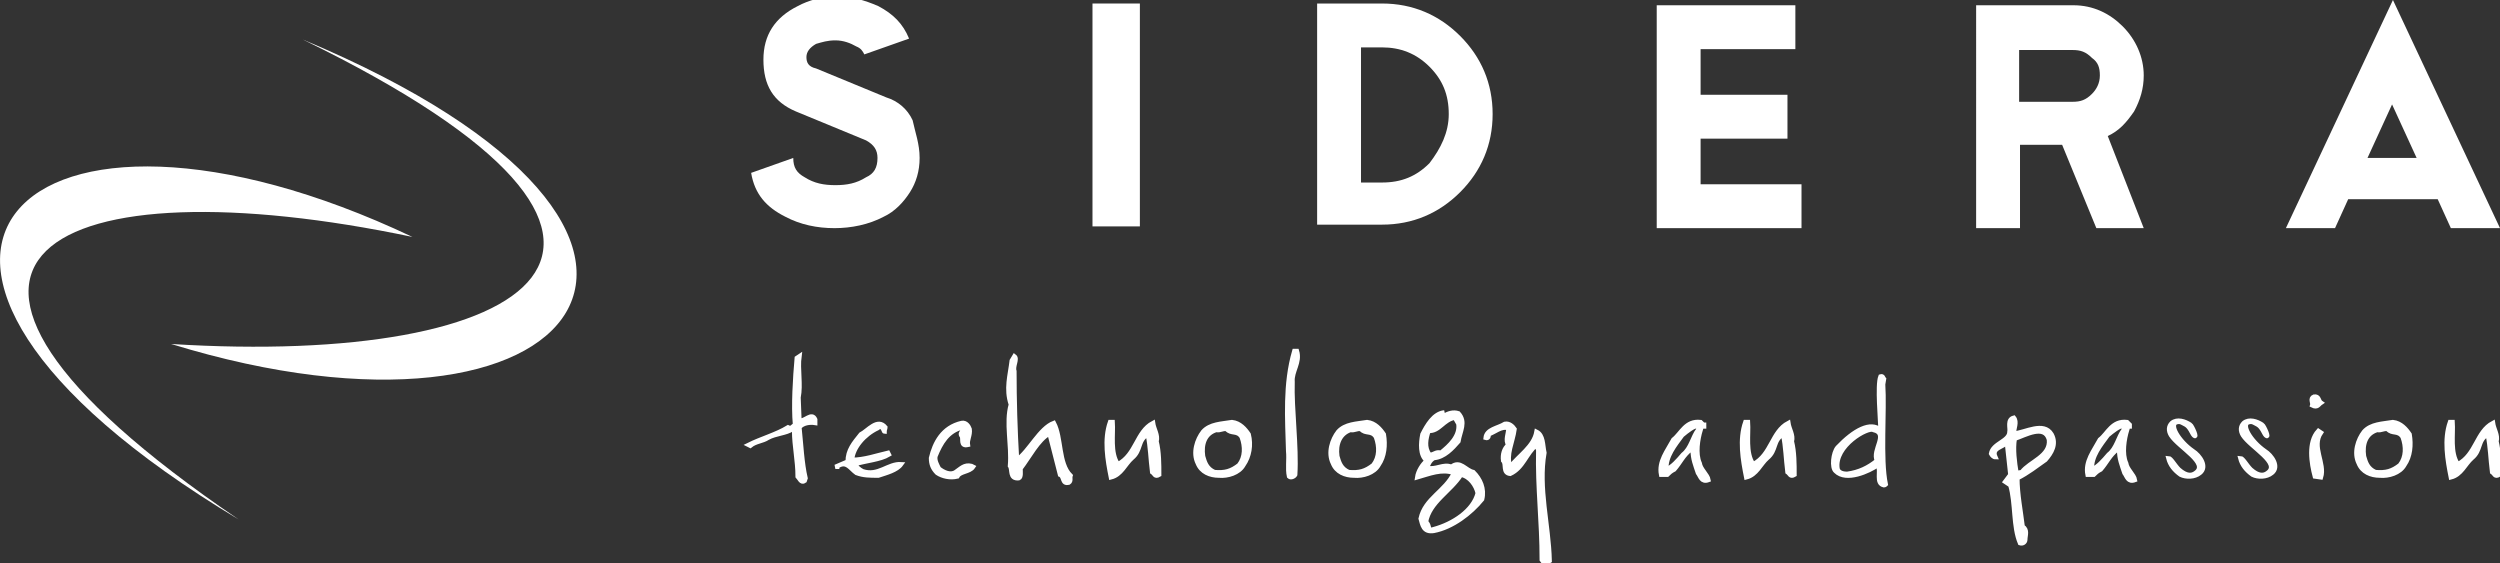
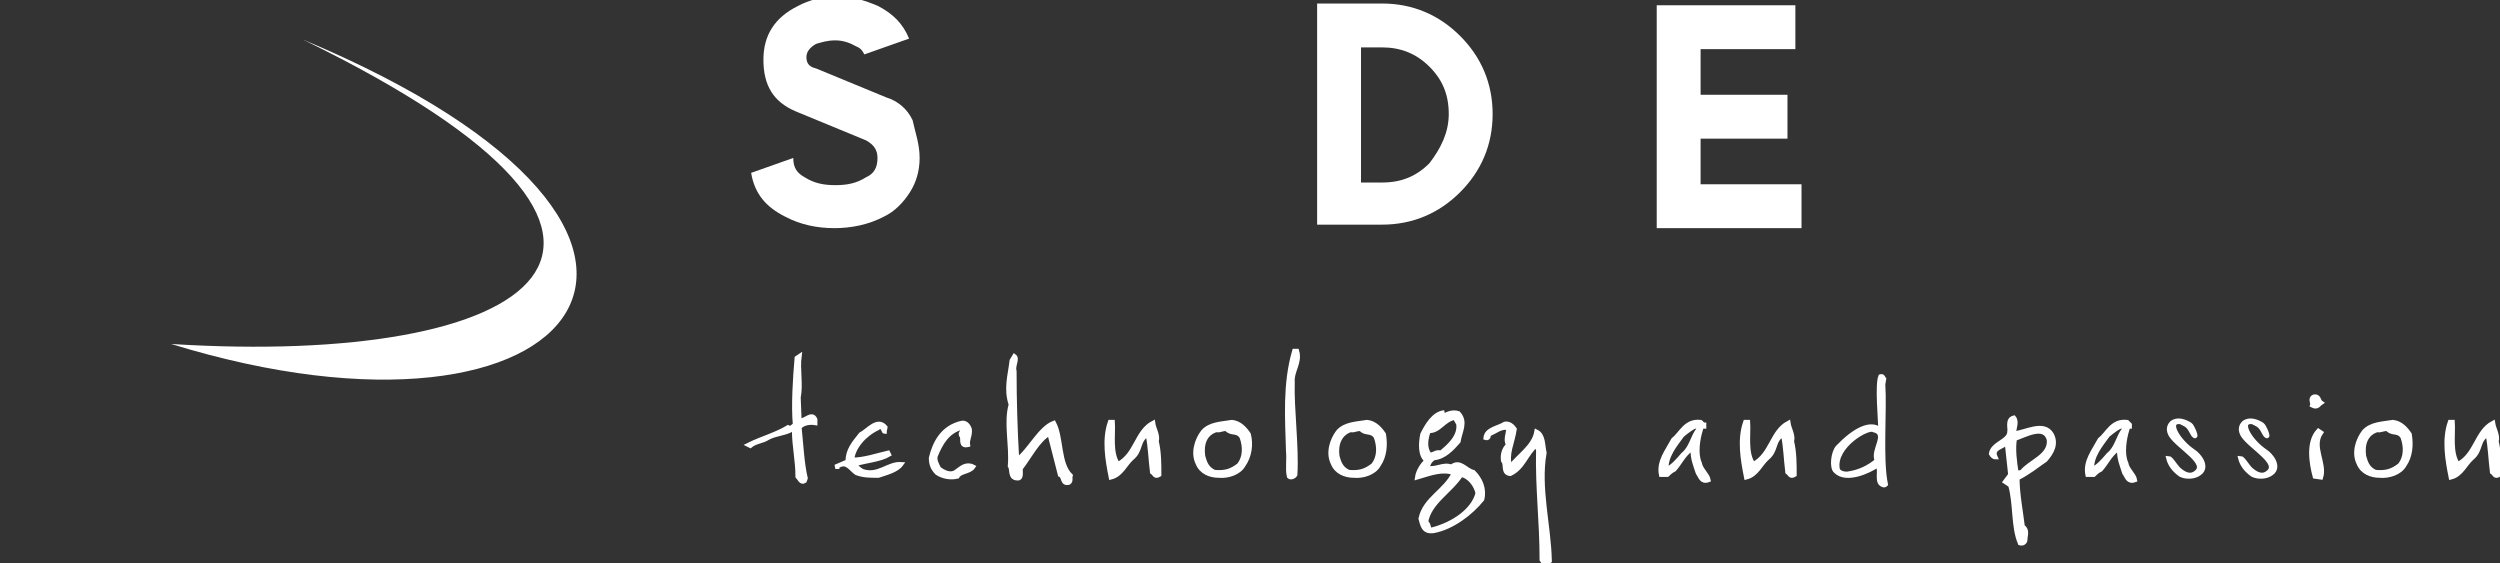
<svg xmlns="http://www.w3.org/2000/svg" version="1.1" id="Livello_1" x="0px" y="0px" viewBox="0 80.8 284.9 64.2" enable-background="new 0 80.8 284.9 64.2" xml:space="preserve">
  <rect x="0" y="80.8" width="284.9" height="64.2" fill="#333333" stroke="none" />
-   <rect x="124.5" y="81.2" fill="#FFFFFF" width="5.4" height="25.4" />
  <g>
    <polygon fill="#FFFFFF" points="205.3,106.8 188.8,106.8 188.8,81.4 204.6,81.4 204.6,86.4 193.8,86.4 193.8,91.6 203.7,91.6    203.7,96.6 193.8,96.6 193.8,101.8 205.3,101.8  " />
-     <path fill="#FFFFFF" d="M239.3,89.4c0-0.9-0.2-1.5-0.9-2c-0.7-0.7-1.3-0.9-2.2-0.9h-6.1v5.9h6.1c0.9,0,1.5-0.2,2.2-0.9   C238.9,91,239.3,90.3,239.3,89.4 M244.3,106.8h-5.4l-3.9-9.5h-4.8v9.5h-5V81.4h11.1c2.2,0,4.1,0.9,5.6,2.4s2.4,3.5,2.4,5.6   c0,1.5-0.4,2.8-1.1,4.1c-0.9,1.3-1.7,2.2-3,2.8L244.3,106.8z" />
-     <path fill="#FFFFFF" d="M275.4,98.8l-2.8-6.1l-2.8,6.1H275.4z M284.9,106.8h-5.6l-1.5-3.3h-10.2l-1.5,3.3h-5.6l12.2-26L284.9,106.8   z" />
  </g>
  <path fill="#FFFFFF" d="M165.1,93.8c0-2.2-0.7-3.9-2.2-5.4c-1.5-1.5-3.3-2.2-5.4-2.2h-2.4v15.4h2.4c2.2,0,3.9-0.7,5.4-2.2  C164.2,97.7,165.1,95.9,165.1,93.8 M170.1,93.8c0,3.5-1.3,6.5-3.7,8.9c-2.4,2.4-5.4,3.7-8.9,3.7h-7.4V81.2h7.4  c3.5,0,6.5,1.3,8.9,3.7C168.8,87.3,170.1,90.3,170.1,93.8" />
  <path fill="#FFFFFF" d="M104.8,98.8c0,1.5-0.4,2.8-1.1,3.9c-0.7,1.1-1.7,2.2-3,2.8c-1.7,0.9-3.7,1.3-5.6,1.3c-2,0-3.9-0.4-5.6-1.3  c-2.2-1.1-3.5-2.6-3.9-5l4.8-1.7c0,1.1,0.4,1.7,1.3,2.2c1.1,0.7,2.2,0.9,3.5,0.9c1.3,0,2.4-0.2,3.5-0.9c0.9-0.4,1.3-1.1,1.3-2.2  c0-0.9-0.4-1.5-1.3-2l-8-3.3c-2.6-1.1-3.7-3-3.7-5.9c0-2.8,1.3-4.8,3.9-6.1c1.3-0.7,2.8-1.1,4.6-1.1c1.5,0,3,0.4,4.6,1.1  c1.7,0.9,2.8,2,3.5,3.7L98.5,87c-0.2-0.4-0.4-0.7-0.9-0.9c-0.7-0.4-1.5-0.7-2.4-0.7c-0.9,0-1.5,0.2-2.2,0.4  c-0.7,0.4-1.1,0.9-1.1,1.5s0.2,1.1,1.1,1.3l8,3.3c1.3,0.4,2.4,1.3,3,2.6C104.3,95.9,104.8,97.2,104.8,98.8" />
  <g>
    <path fill="#FFFFFF" d="M34.5,85.3c53.2,22.3,31.8,49.1-15,34.7C60.7,122.6,82.8,108.8,34.5,85.3" />
-     <path fill="#FFFFFF" d="M27.2,140C-22.3,110.3,2.7,86.8,47,107.8C6.6,99.3-17.3,109.8,27.2,140" />
  </g>
  <path fill="#FFFFFF" stroke="#FFFFFF" stroke-width="0.5" stroke-miterlimit="3.318" d="M279.5,128.9h-0.3c-0.7,2-0.3,4.3,0.1,6.3  c1.2-0.3,1.6-1.5,2.4-2.2c1.1-0.9,0.6-2,1.8-2.7c0.3,1.5,0.3,2.7,0.5,4.3c0.3,0.2,0.3,0.6,0.8,0.3c0-1.2,0-2.6-0.3-3.8  c0.2-0.7-0.3-1.4-0.4-2.1c-1.9,1-1.9,3.6-4,4.7C279.2,132.4,279.6,130.3,279.5,128.9z M270.9,129.8c0.5,0.1,0.7-0.2,1.2-0.1  c0.5,0.6,1.2,0.1,1.7,0.9c0.4,1.1,0.4,2.3-0.3,3.2c-0.9,0.7-1.6,0.9-2.8,0.8c-0.9-0.4-1.1-1.1-1.3-1.8  C269.2,131.4,269.6,130.2,270.9,129.8z M274.6,130.3c-0.4-0.6-1-1.3-1.9-1.4c-1.2,0.2-2.5,0.2-3.3,1.1c-0.7,0.9-1.2,2.4-0.6,3.6  c0.4,1,1.4,1.4,2.4,1.4c1,0.1,2.3-0.3,2.8-1.2C274.7,132.8,274.8,131.5,274.6,130.3z M264.5,130.1l-0.3-0.2  c-1.2,1.3-0.8,3.7-0.4,5.2l0.7,0.1C265,133.6,263.4,131.7,264.5,130.1z M264.5,126.7c-0.3-0.2-0.2-0.8-0.8-0.7  c-0.5,0.2-0.1,0.7-0.2,1C264.1,127.3,264.2,126.9,264.5,126.7z M257.8,129.2c-0.6-0.4-1.5-0.7-2.1-0.2c-0.4,0.4-0.4,0.9-0.1,1.4  c0.9,1.4,4.4,3.2,2.8,4.3c-0.4,0.3-1,0.4-1.9-0.4c-0.5-0.5-0.9-1.3-1.2-1.3c0.2,0.8,0.7,1.4,1.4,1.9c0.6,0.3,1.6,0.3,2.2-0.2  c0.9-0.7,0-2-0.8-2.5c-1.6-1.1-2.8-3.1-1.8-3.3c0.4-0.1,0.6,0.1,1,0.3c0.5,0.3,0.7,1,0.9,1.2C258.7,130.9,258,129.3,257.8,129.2z   M249.6,129.2c-0.6-0.4-1.5-0.7-2.1-0.2c-0.4,0.4-0.4,0.9-0.1,1.4c0.9,1.4,4.4,3.2,2.8,4.3c-0.4,0.3-1,0.4-1.9-0.4  c-0.5-0.5-0.9-1.3-1.2-1.3c0.2,0.8,0.7,1.4,1.4,1.9c0.6,0.3,1.6,0.3,2.2-0.2c0.9-0.7,0-2-0.8-2.5c-1.6-1.1-2.8-3.1-1.8-3.3  c0.4-0.1,0.6,0.1,1,0.3c0.5,0.3,0.7,1,0.9,1.2C250.5,130.9,249.8,129.3,249.6,129.2z M242.7,129.2l-0.3-0.3c-1.7-0.2-2.2,1.3-3.1,2  c-0.7,1.3-1.7,2.5-1.4,4h0.7c0.2-0.2,0.4-0.4,0.8-0.6c0.7-0.8,1-1.6,1.9-2.3l0.2,0.1c0,1,0.3,1.7,0.6,2.6c0.3,0.4,0.4,1.1,1.2,0.8  c-0.1-0.6-0.9-1.2-1-1.9c-0.5-1.1-0.2-2.8,0.1-3.8H242c-0.6,0.8-0.8,2.1-1.7,2.8c-0.6,0.7-1.2,1.4-1.9,1.7c-0.1-1.5,1-2.8,1.8-3.9  c0.6-0.5,1.2-1,2-1.2c0,0.1,0.2,0.1,0.1,0.2h0.4V129.2z M229.6,130.8c1.2-0.4,3.4-1.7,3.9,0.1c0.2,1.9-2.2,2.5-3.1,3.7l-0.6,0.1  C229.6,133.5,229.4,132,229.6,130.8z M229.5,130.2c0-0.6,0.4-1.3,0-1.8c-0.8,0.2-0.4,1.2-0.5,1.6c0,1.1-1.9,1.3-2.1,2.5  c0.1,0.2,0.3,0.4,0.5,0.4c-0.5-1.1,0.9-1.1,1.3-1.7l0.4,3.7l-0.6,0.8l0.6,0.4c0.6,2.1,0.3,4.7,1.1,6.6c0.3,0.1,0.6-0.1,0.6-0.4  c0-0.5,0.3-1.1-0.3-1.5c-0.2-1.7-0.6-3.7-0.6-5.5c1.2-0.6,2.2-1.4,3.2-2.1c0.7-0.8,1.3-1.8,0.7-2.9  C232.9,128.8,230.8,130.1,229.5,130.2z M213.5,129.8c1.8,0.4-0.2,2.3,0.4,3.5c-1,0.8-2,1.3-3.4,1.5c-0.4,0-1-0.1-1.1-0.6  C209,131.6,212.9,129.4,213.5,129.8z M214.7,124c-0.1-0.1-0.1-0.4-0.4-0.3c-0.4,1,0,5.1,0,6.1c-1.1-1-3,0-4.9,2  c-0.5,0.6-0.7,2.3-0.2,2.7c1.2,1.2,3.8,0,4.8-0.7c0.4,0.7-0.3,2.1,0.7,2.3c0.1,0,0.2-0.1,0.2-0.1c-0.6-2.9-0.1-8.4-0.3-11.4  L214.7,124z M199.2,128.9h-0.3c-0.7,2-0.3,4.3,0.1,6.3c1.2-0.3,1.6-1.5,2.4-2.2c1.1-0.9,0.6-2,1.8-2.7c0.3,1.5,0.3,2.7,0.5,4.3  c0.3,0.2,0.3,0.6,0.8,0.3c0-1.2,0-2.6-0.3-3.8c0.2-0.7-0.3-1.4-0.4-2.1c-1.9,1-1.9,3.6-4,4.7C198.9,132.4,199.3,130.3,199.2,128.9z   M194.1,129.2l-0.3-0.3c-1.7-0.2-2.2,1.3-3.1,2c-0.7,1.3-1.7,2.5-1.4,4h0.7c0.2-0.2,0.4-0.4,0.8-0.6c0.7-0.8,1-1.6,1.9-2.3l0.2,0.1  c0,1,0.3,1.7,0.6,2.6c0.3,0.4,0.4,1.1,1.2,0.8c-0.1-0.6-0.9-1.2-1-1.9c-0.5-1.1-0.2-2.8,0.1-3.8h-0.3c-0.6,0.8-0.8,2.1-1.7,2.8  c-0.6,0.7-1.2,1.4-1.9,1.7c-0.1-1.5,1-2.8,1.8-3.9c0.6-0.5,1.2-1,2-1.2c0,0.1,0.2,0.1,0.1,0.2h0.4V129.2z M172.6,129.7  c-0.2-0.3-0.6-0.7-1.1-0.6c-0.8,0.5-2.1,0.6-2.2,1.6c0.3,0.1,0.4-0.2,0.3-0.4c0.7-0.2,1.5-1,2.3-0.7c0,0.6-0.4,1.4,0,1.9  c-0.5,0.4-0.7,1.1-0.6,1.8c0.4,0.4-0.1,1.4,0.8,1.5c1.5-0.7,1.8-2.3,3-3.3l0.2,0.6c-0.1,4.3,0.4,8.1,0.4,12.5l0.3,0.4  c0.3,0.1,0.4-0.2,0.6-0.3c-0.1-4.1-1.3-8.3-0.6-12.3c-0.2-0.9-0.1-2-0.9-2.4c-0.3,1.7-2,2.7-3,4  C171.6,132.6,172.4,131.2,172.6,129.7z M166.5,134.9c1,0.2,1.7,1.2,1.9,2.1c-0.5,2-2.8,3.5-5,4.1c-0.8,0.3-0.4-0.5-0.9-0.8  C162.9,138,165.3,136.8,166.5,134.9z M165.8,128.4l0.4,0.7c0.2,1.4-1,2.5-2,3.3c-0.6-0.2-0.8,0.3-1.3,0.2c-0.6-0.8-0.4-1.8-0.1-2.7  C164,130,164.5,128.6,165.8,128.4z M164.6,127.8c-1.2,0.1-2,1.5-2.5,2.5c-0.2,1-0.3,2.4,0.5,3c-0.5,0.4-1,1.2-1.1,1.9  c1.4-0.4,2.8-1,4.2-0.5c-1,2.1-3.3,2.9-3.8,5.2c0.2,0.7,0.3,1.6,1.5,1.4c2.1-0.4,4.2-2,5.5-3.6c0.3-1.2-0.2-2.3-1-3.1  c-0.9-0.2-1.5-1.4-2.5-0.6c-0.9-0.4-1.8,0.4-2.8,0.1c0.2-0.4,0.3-0.8,0.8-1.1c1.2-0.1,2.1-1.1,2.8-1.9c0.2-1.2,0.9-2.2,0-3.2  c-1.2-0.4-2.3,0.8-3.1,1.4C163.5,128.9,163.7,128.1,164.6,127.8z M153.9,129.8c0.5,0.1,0.7-0.2,1.2-0.1c0.5,0.6,1.2,0.1,1.7,0.9  c0.4,1.1,0.4,2.3-0.3,3.2c-0.9,0.7-1.6,0.9-2.8,0.8c-0.9-0.4-1.1-1.1-1.3-1.8C152.2,131.4,152.7,130.2,153.9,129.8z M157.7,130.3  c-0.4-0.6-1-1.3-1.9-1.4c-1.2,0.2-2.5,0.2-3.3,1.1c-0.7,0.9-1.2,2.4-0.6,3.6c0.4,1,1.4,1.4,2.4,1.4c1,0.1,2.3-0.3,2.8-1.2  C157.8,132.8,157.9,131.5,157.7,130.3z M147.8,120.8h-0.3c-1.1,3.8-0.8,7.7-0.7,11.4c0.1,1-0.1,2,0.1,2.9c0.2,0.2,0.6,0,0.7-0.2  c0.2-3.2-0.4-7.5-0.3-10.6C147.2,123.1,148.2,122.1,147.8,120.8z M138.6,129.8c0.5,0.1,0.7-0.2,1.2-0.1c0.5,0.6,1.2,0.1,1.7,0.9  c0.4,1.1,0.4,2.3-0.3,3.2c-0.9,0.7-1.6,0.9-2.8,0.8c-0.9-0.4-1.1-1.1-1.3-1.8C136.9,131.4,137.3,130.2,138.6,129.8z M142.3,130.3  c-0.4-0.6-1-1.3-1.9-1.4c-1.2,0.2-2.5,0.2-3.3,1.1c-0.7,0.9-1.2,2.4-0.6,3.6c0.4,1,1.4,1.4,2.4,1.4c1,0.1,2.3-0.3,2.8-1.2  C142.4,132.8,142.6,131.5,142.3,130.3z M126.8,128.9h-0.3c-0.7,2-0.3,4.3,0.1,6.3c1.2-0.3,1.6-1.5,2.4-2.2c1.1-0.9,0.6-2,1.8-2.7  c0.3,1.5,0.3,2.7,0.5,4.3c0.3,0.2,0.3,0.6,0.8,0.3c0-1.2,0-2.6-0.3-3.8c0.2-0.7-0.3-1.4-0.4-2.1c-1.9,1-1.9,3.6-4,4.7  C126.5,132.4,126.9,130.3,126.8,128.9z M115.6,123.1c-0.2-0.6,0.4-1.4,0-1.7l-0.3,0.5c-0.2,1.7-0.7,3.2-0.1,5  c-0.6,2.1,0.1,4.6-0.1,7c0.3,0.4-0.1,1.5,1,1.4c0.3-0.1,0.2-0.8,0.2-1.1c1-1.3,2-3.3,3.3-4l1.2,4.7c0.5,0.2,0.2,1.1,1,0.9  c0.3-0.2,0.1-0.5,0.2-0.8c-1.4-1.4-1-4.3-1.9-6c-1.6,0.6-2.8,3.2-4.2,4.2C115.7,129.8,115.6,126.4,115.6,123.1z M110.5,129.7  c-0.1-0.3-0.4-0.8-0.9-0.7c-2.2,0.5-3.1,2.3-3.5,4c0,0.7,0.2,1.2,0.7,1.7c0.6,0.4,1.5,0.6,2.3,0.4c0.3-0.6,1.4-0.5,1.8-1.1l-0.2-0.1  c-0.8-0.2-1.2,0.3-1.8,0.7c-0.6,0.4-1.4,0-1.9-0.4c-0.2-0.4-0.5-0.9-0.4-1.4c0.6-1.5,1.4-2.9,3.1-3.3c0.5,0.3-0.5,0.5-0.1,1  c0.2,0.3-0.2,1.2,0.7,1C110.2,130.9,110.6,130.4,110.5,129.7z M100.9,129.5c-0.9-1.1-2,0.4-2.8,0.8c-0.8,1-1.5,1.8-1.5,3.1l-1.4,0.6  h0.2c0-0.1,0-0.1,0.1-0.1c1-0.6,1.4,0.3,2.1,0.8c0.8,0.3,1.5,0.3,2.5,0.3c0.9-0.3,2.1-0.6,2.6-1.3c-1.5-0.1-2.6,1.4-4.4,0.8  c-0.4-0.2-0.7-0.5-0.9-0.8c1.3-0.4,2.9-0.5,3.9-1.1l-0.1-0.2c-1.3,0.3-2.7,0.8-4.1,0.8c0.1-1.4,1.4-2.9,2.9-3.6  c0.6-0.5,0.7,0.4,0.8,0.4C100.8,129.8,100.9,129.6,100.9,129.5z M91,126.1c0.3-1.5-0.1-3.2,0.1-4.7l-0.3,0.2  c-0.2,2.3-0.4,5.4-0.2,7.6c-0.3,0.2-0.4,0.5-0.8,0.3c-1.3,0.8-3.1,1.3-4.5,2l0.2,0.1c0.6-0.5,1.4-0.5,2-0.9c0.9-0.5,2.1-0.5,2.8-1  l0.2,0.2c0,1.7,0.4,3.4,0.4,5.2c0.2,0.2,0.4,0.8,0.8,0.5l0.1-0.3c-0.4-1.7-0.5-3.9-0.7-5.8c0.4-0.5,1.2-0.6,1.8-0.5v-0.4  c-0.4-0.9-1.2,0.3-1.8,0.1L91,126.1z" />
</svg>